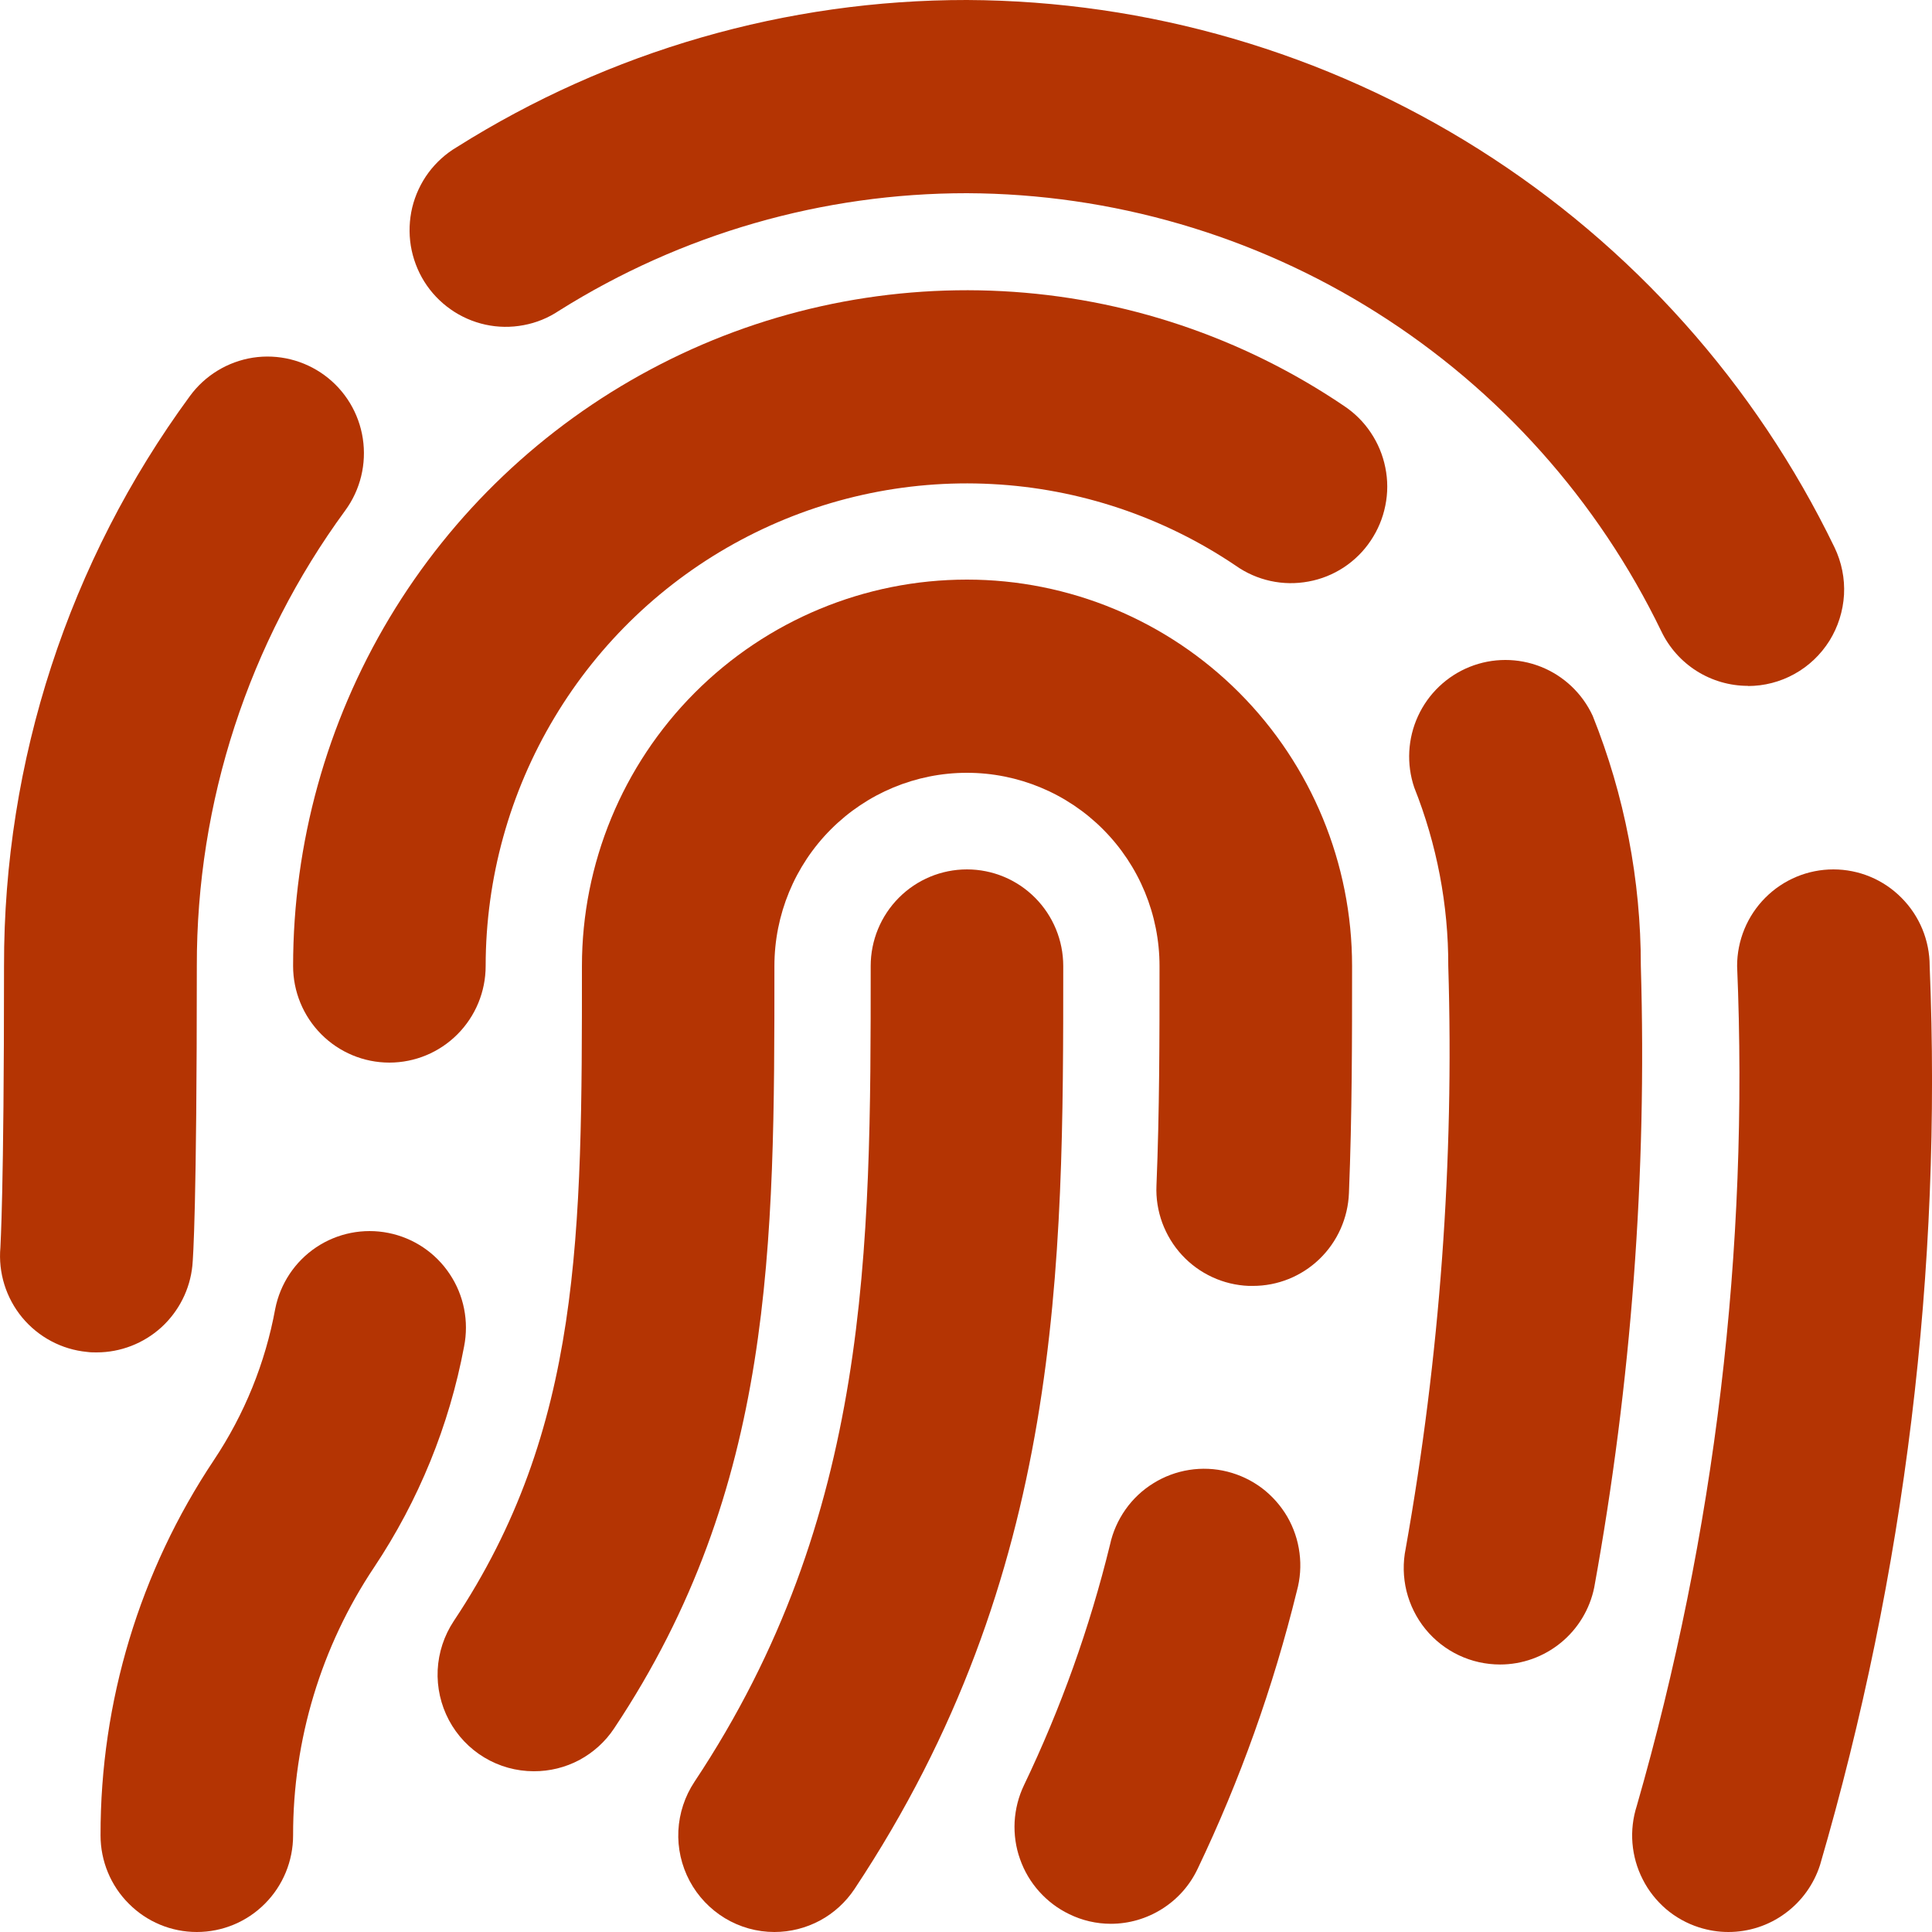
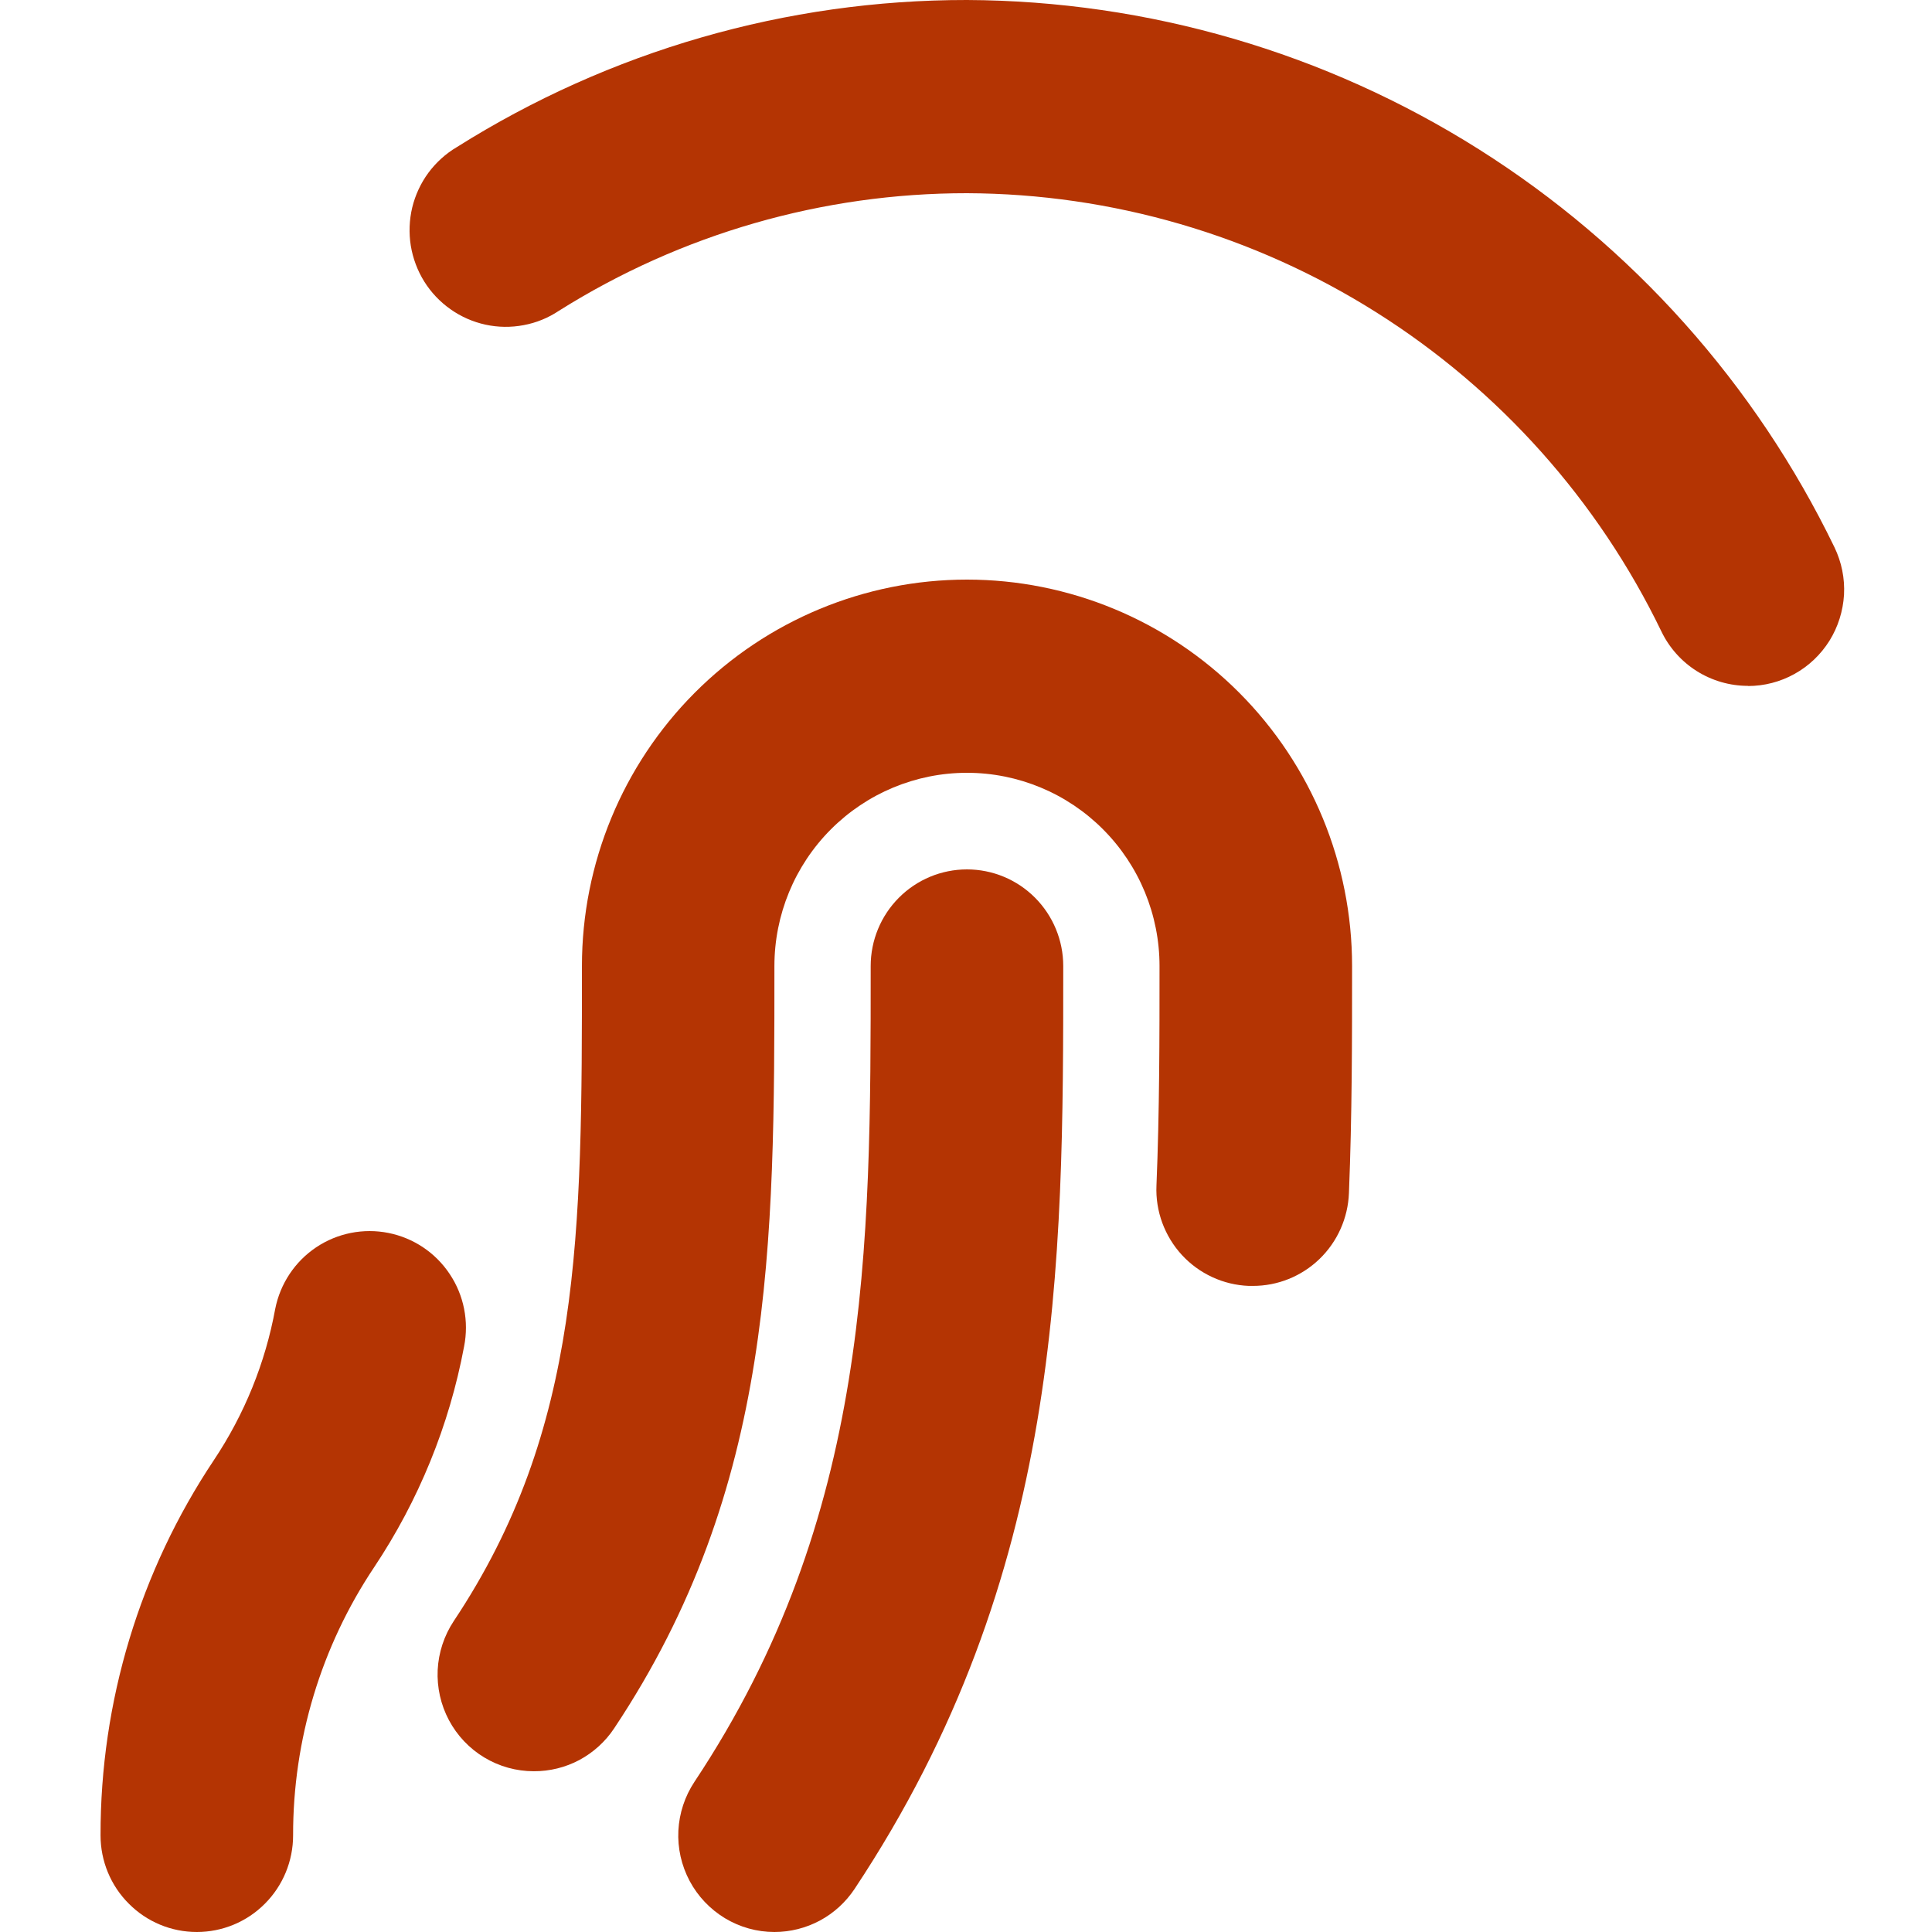
<svg xmlns="http://www.w3.org/2000/svg" width="24" height="24" viewBox="0 0 24 24" fill="none">
-   <path d="M21.47 24C21.346 24 21.223 23.98 21.104 23.942C20.955 23.894 20.816 23.817 20.696 23.715C20.577 23.612 20.478 23.488 20.407 23.347C20.335 23.207 20.292 23.054 20.279 22.897C20.266 22.74 20.285 22.582 20.333 22.432C21.306 19.045 21.727 15.522 21.579 12C21.579 11.682 21.705 11.377 21.929 11.152C22.154 10.926 22.458 10.8 22.775 10.8C23.092 10.8 23.396 10.926 23.62 11.152C23.845 11.377 23.971 11.682 23.971 12C24.126 15.772 23.666 19.545 22.609 23.168C22.531 23.41 22.379 23.621 22.174 23.77C21.97 23.92 21.723 24 21.47 24Z" fill="#B43403" />
  <path d="M21.713 8.52C21.488 8.52 21.268 8.456 21.077 8.336C20.887 8.216 20.734 8.044 20.637 7.841C19.85 6.215 18.625 4.844 17.1 3.882C15.576 2.92 13.813 2.407 12.012 2.4C10.22 2.399 8.463 2.905 6.944 3.86C6.811 3.949 6.662 4.01 6.505 4.039C6.348 4.069 6.187 4.067 6.031 4.033C5.875 3.999 5.727 3.934 5.597 3.842C5.466 3.75 5.355 3.633 5.27 3.497C5.186 3.362 5.129 3.21 5.103 3.052C5.078 2.894 5.084 2.733 5.121 2.577C5.159 2.422 5.227 2.275 5.322 2.146C5.417 2.018 5.537 1.909 5.674 1.828C7.573 0.632 9.77 -0.002 12.012 4.02524e-06C14.262 0.01 16.465 0.652 18.37 1.854C20.275 3.056 21.806 4.769 22.789 6.8C22.877 6.983 22.918 7.186 22.907 7.388C22.895 7.591 22.833 7.788 22.726 7.96C22.618 8.132 22.469 8.274 22.292 8.372C22.114 8.471 21.915 8.522 21.713 8.522V8.52Z" fill="#B43403" />
-   <path d="M1.2 16.8C1.162 16.8 1.123 16.8 1.081 16.794C0.767 16.764 0.478 16.61 0.276 16.367C0.075 16.124 -0.023 15.811 0.005 15.496C0.005 15.457 0.05 14.85 0.05 12C0.045 9.453 0.854 6.971 2.359 4.92C2.547 4.663 2.829 4.492 3.142 4.443C3.456 4.395 3.776 4.474 4.032 4.662C4.288 4.85 4.459 5.133 4.507 5.448C4.555 5.763 4.477 6.084 4.289 6.341C3.087 7.981 2.441 9.964 2.445 12C2.445 15 2.399 15.623 2.39 15.72C2.361 16.016 2.222 16.29 2.003 16.49C1.783 16.689 1.497 16.8 1.2 16.8Z" fill="#B43403" />
-   <path d="M18.635 20.677C18.457 20.677 18.282 20.638 18.122 20.562C17.961 20.486 17.82 20.375 17.707 20.237C17.595 20.099 17.515 19.938 17.472 19.765C17.43 19.592 17.426 19.412 17.462 19.237C17.887 16.85 18.065 14.424 17.991 12C17.993 11.241 17.849 10.488 17.568 9.782C17.47 9.492 17.487 9.174 17.615 8.896C17.743 8.617 17.973 8.398 18.257 8.284C18.541 8.17 18.857 8.17 19.142 8.283C19.426 8.396 19.656 8.614 19.785 8.892C20.181 9.88 20.384 10.935 20.383 12C20.46 14.586 20.266 17.174 19.804 19.72C19.749 19.99 19.602 20.233 19.389 20.407C19.176 20.581 18.91 20.677 18.635 20.677Z" fill="#B43403" />
-   <path d="M4.837 13.2C4.52 13.2 4.216 13.074 3.991 12.848C3.767 12.623 3.641 12.318 3.641 12C3.642 10.476 4.056 8.982 4.838 7.676C5.621 6.37 6.743 5.303 8.084 4.588C9.424 3.872 10.934 3.537 12.45 3.617C13.966 3.696 15.432 4.188 16.692 5.04C16.824 5.127 16.939 5.24 17.027 5.372C17.116 5.504 17.178 5.652 17.209 5.808C17.241 5.964 17.241 6.125 17.209 6.281C17.178 6.437 17.116 6.585 17.027 6.717C16.939 6.849 16.824 6.962 16.692 7.049C16.559 7.136 16.41 7.196 16.254 7.224C16.098 7.253 15.938 7.251 15.783 7.217C15.628 7.183 15.481 7.119 15.351 7.027C14.452 6.42 13.405 6.069 12.322 6.013C11.239 5.956 10.162 6.196 9.205 6.707C8.247 7.218 7.447 7.98 6.888 8.913C6.329 9.845 6.034 10.912 6.033 12C6.033 12.318 5.907 12.623 5.683 12.848C5.458 13.074 5.154 13.2 4.837 13.2Z" fill="#B43403" />
  <path d="M2.445 24C2.128 24 1.824 23.874 1.6 23.648C1.375 23.424 1.249 23.118 1.249 22.8C1.246 21.14 1.737 19.517 2.657 18.138C3.036 17.57 3.296 16.931 3.419 16.259C3.481 15.947 3.663 15.672 3.927 15.495C4.191 15.318 4.514 15.254 4.825 15.316C5.136 15.378 5.41 15.561 5.586 15.826C5.763 16.09 5.827 16.415 5.765 16.727C5.581 17.708 5.2 18.641 4.647 19.47C3.989 20.455 3.639 21.614 3.641 22.8C3.641 23.118 3.515 23.424 3.291 23.648C3.067 23.874 2.762 24 2.445 24Z" fill="#B43403" />
-   <path d="M13.799 23.898C13.62 23.898 13.443 23.857 13.282 23.778C13.14 23.71 13.014 23.614 12.909 23.497C12.804 23.38 12.723 23.243 12.671 23.094C12.618 22.946 12.596 22.788 12.604 22.631C12.613 22.474 12.652 22.319 12.72 22.177C13.178 21.221 13.537 20.219 13.789 19.188C13.823 19.031 13.889 18.883 13.981 18.752C14.073 18.621 14.191 18.51 14.327 18.426C14.463 18.341 14.614 18.285 14.772 18.26C14.93 18.235 15.091 18.242 15.246 18.281C15.401 18.32 15.547 18.389 15.675 18.485C15.803 18.582 15.91 18.703 15.991 18.841C16.071 18.98 16.123 19.133 16.143 19.292C16.164 19.451 16.152 19.613 16.109 19.768C15.817 20.956 15.405 22.112 14.877 23.216C14.78 23.421 14.627 23.593 14.436 23.713C14.245 23.834 14.024 23.898 13.799 23.898Z" fill="#B43403" />
  <path d="M6.631 22.003C6.414 22.003 6.202 21.944 6.016 21.832C5.831 21.721 5.679 21.56 5.577 21.369C5.475 21.177 5.427 20.962 5.437 20.745C5.448 20.528 5.517 20.318 5.637 20.137C7.229 17.747 7.229 15.336 7.229 12C7.229 10.727 7.733 9.506 8.63 8.606C9.527 7.706 10.743 7.2 12.012 7.2C13.281 7.2 14.498 7.706 15.395 8.606C16.292 9.506 16.796 10.727 16.796 12C16.796 12.914 16.796 13.855 16.757 14.821C16.745 15.131 16.614 15.425 16.391 15.64C16.168 15.855 15.871 15.975 15.561 15.974H15.514C15.357 15.968 15.202 15.931 15.06 15.865C14.917 15.799 14.789 15.706 14.682 15.59C14.575 15.474 14.493 15.338 14.438 15.19C14.384 15.042 14.359 14.885 14.366 14.728C14.404 13.8 14.404 12.883 14.404 12C14.404 11.364 14.152 10.753 13.703 10.303C13.255 9.853 12.646 9.6 12.012 9.6C11.378 9.6 10.77 9.853 10.321 10.303C9.872 10.753 9.62 11.364 9.62 12C9.62 15.474 9.62 18.48 7.63 21.469C7.521 21.634 7.372 21.769 7.198 21.863C7.023 21.956 6.828 22.004 6.631 22.003Z" fill="#B43403" />
  <path d="M9.62 24C9.404 24 9.192 23.941 9.006 23.829C8.821 23.717 8.669 23.557 8.567 23.366C8.465 23.174 8.416 22.958 8.427 22.741C8.438 22.525 8.507 22.315 8.627 22.134C10.816 18.84 10.816 15.516 10.816 12C10.816 11.682 10.942 11.377 11.166 11.152C11.391 10.926 11.695 10.8 12.012 10.8C12.329 10.8 12.633 10.926 12.858 11.152C13.082 11.377 13.208 11.682 13.208 12C13.208 15.72 13.208 19.56 10.615 23.466C10.506 23.63 10.358 23.765 10.185 23.858C10.011 23.951 9.817 24 9.62 24Z" fill="#B43403" />
</svg>